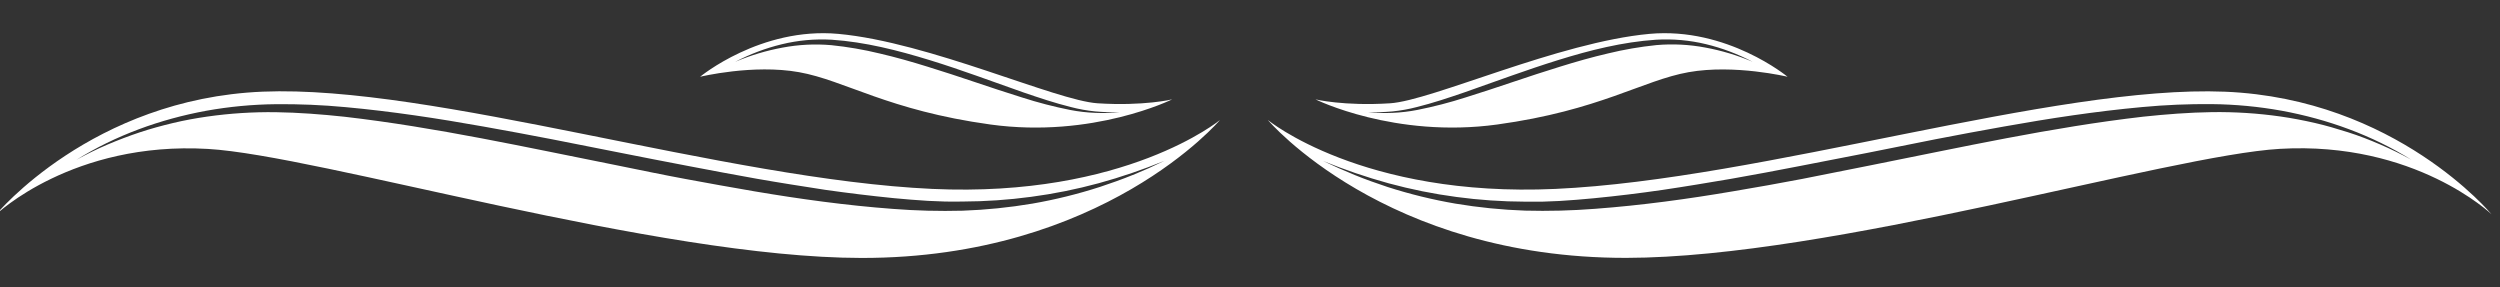
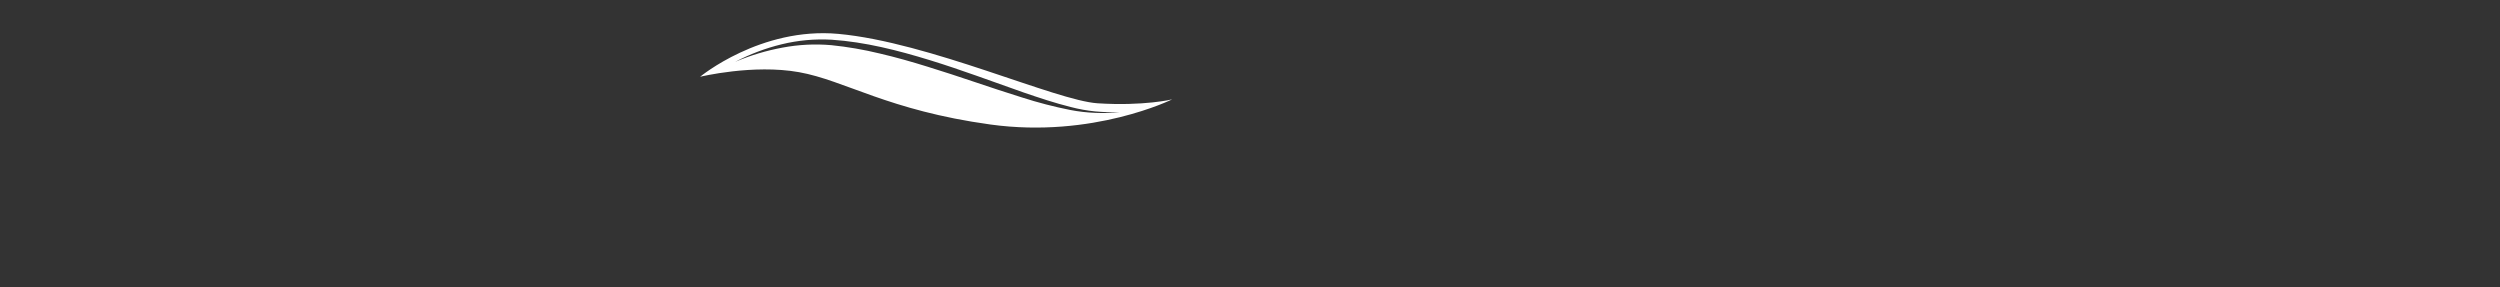
<svg xmlns="http://www.w3.org/2000/svg" width="100%" height="100%" viewBox="0 0 1019 117" version="1.1" xml:space="preserve" style="fill-rule:evenodd;clip-rule:evenodd;stroke-linejoin:round;stroke-miterlimit:2;">
  <rect x="0" y="0" width="1019" height="117" fill="#333333" stroke="none" />
  <g transform="matrix(1,0,0,1,-64,-121)">
-     <path d="M444,198C359.32,194.13 240.74,155.47 171.07,158.36C101.4,161.25 62.47,208.36 62.47,208.36C62.47,208.36 93.61,178.5 148.73,181.7C194.13,184.34 331.51,226.05 415.17,226.14C513.68,226.24 561.25,169.92 561.25,169.92C561.25,169.92 522.83,201.62 444,198ZM525.71,192.32C521.33,194.1 516.86,195.69 512.36,197.18C503.328,200.098 494.102,202.377 484.75,204C475.364,205.585 465.883,206.547 456.37,206.88C446.864,207.129 437.351,206.882 427.87,206.14C408.93,204.73 390.13,202.14 371.48,198.98C362.15,197.4 352.85,195.69 343.55,193.98C334.25,192.27 325.01,190.32 315.75,188.45C278.75,181.09 241.83,172.9 204.46,168.59C195.12,167.59 185.76,166.87 176.39,166.73C167.024,166.606 157.663,167.207 148.39,168.53C143.75,169.2 139.13,170.04 134.56,171.13C129.99,172.22 125.46,173.45 121,174.93C116.54,176.41 112.14,178.1 107.82,179.93C103.5,181.76 99.25,183.87 95.12,186.16C111.12,176.16 129.33,169.59 148.01,166.16C157.381,164.469 166.878,163.57 176.4,163.47C185.904,163.379 195.407,163.78 204.87,164.67C223.77,166.4 242.51,169.27 261.13,172.59C270.463,174.25 279.757,175.977 289.01,177.77L316.8,183.26C326.06,185.09 335.32,186.92 344.59,188.67C353.86,190.42 363.1,192.22 372.38,193.84C377.02,194.63 381.66,195.45 386.31,196.17C390.96,196.89 395.61,197.65 400.26,198.36C409.593,199.693 418.927,200.827 428.26,201.76C432.93,202.23 437.62,202.57 442.26,202.87L449.26,203.15C451.6,203.22 453.94,203.15 456.26,203.15C465.625,203.119 474.978,202.478 484.26,201.23C493.577,199.996 502.801,198.138 511.87,195.67C520.962,193.17 529.895,190.124 538.62,186.55C534.407,188.617 530.11,190.547 525.73,192.34L525.71,192.32Z" style="fill:white;fill-rule:nonzero;" />
-   </g>
+     </g>
  <g transform="matrix(1,0,0,1,-64,-121)">
    <path d="M511.38,163.1C494.38,162.02 442.74,138.2 405.72,134.81C374.01,131.9 349.36,152.29 349.36,152.29C349.36,152.29 370.96,147.06 389.7,150.42C408.44,153.78 425.92,165.99 467.7,171.75C509.48,177.51 541.78,161.5 541.78,161.5C541.78,161.5 530.24,164.31 511.38,163.1ZM510.38,167C506.979,166.866 503.592,166.474 500.25,165.83C493.594,164.505 487.02,162.799 480.56,160.72C467.62,156.72 454.93,152.11 442.05,148.18C435.63,146.18 429.16,144.34 422.63,142.82C416.122,141.233 409.513,140.093 402.85,139.41C396.199,138.833 389.5,139.17 382.94,140.41C376.315,141.63 369.846,143.578 363.65,146.22C369.664,143.055 376.046,140.643 382.65,139.04C389.305,137.421 396.163,136.798 403,137.19C416.66,138.11 429.92,141.51 442.87,145.48C455.82,149.45 468.48,154.24 481.21,158.69C487.58,160.87 493.97,163.01 500.49,164.63C503.738,165.482 507.048,166.077 510.39,166.41C513.751,166.713 517.126,166.827 520.5,166.75C517.133,167.058 513.748,167.141 510.37,167L510.38,167Z" style="fill:white;fill-rule:nonzero;" />
  </g>
  <g transform="matrix(1,0,0,1,-64,-121)">
-     <path d="M970.91,158.38C901.24,155.49 782.66,194.15 698,198C619.19,201.6 580.75,169.89 580.75,169.89C580.75,169.89 628.32,226.21 726.83,226.11C810.49,226.02 947.83,184.31 993.27,181.67C1048.39,178.47 1079.53,208.33 1079.53,208.33C1079.53,208.33 1040.59,161.26 970.91,158.38ZM1034.2,179.9C1029.88,178.03 1025.5,176.32 1021.02,174.9C1016.54,173.48 1012.02,172.14 1007.46,171.1C1002.9,170.06 998.27,169.17 993.63,168.5C984.357,167.177 974.996,166.576 965.63,166.7C956.26,166.84 946.9,167.57 937.56,168.56C900.19,172.87 863.3,181.06 826.27,188.42C817.01,190.293 807.743,192.137 798.47,193.95C789.17,195.7 779.87,197.41 770.54,198.95C751.89,202.13 733.09,204.7 714.15,206.11C704.669,206.852 695.156,207.099 685.65,206.85C676.131,206.528 666.643,205.576 657.25,204C647.893,202.394 638.66,200.132 629.62,197.23C625.12,195.74 620.62,194.15 616.27,192.37C611.92,190.59 607.57,188.65 603.27,186.6C611.995,190.174 620.928,193.22 630.02,195.72C639.089,198.188 648.313,200.046 657.63,201.28C666.912,202.528 676.265,203.169 685.63,203.2L692.63,203.2L699.63,202.92C704.31,202.62 709,202.28 713.63,201.81C722.963,200.903 732.297,199.77 741.63,198.41C746.28,197.7 750.93,197.01 755.63,196.22C760.33,195.43 764.92,194.68 769.56,193.89C778.84,192.27 788.1,190.52 797.35,188.72C806.6,186.92 815.88,185.14 825.14,183.31L853,177.74C862.28,175.94 871.573,174.213 880.88,172.56C899.5,169.24 918.24,166.37 937.14,164.64C946.603,163.75 956.106,163.349 965.61,163.44C975.132,163.54 984.629,164.439 994,166.13C1012.68,169.56 1030.87,176.13 1046.89,186.13C1042.77,183.843 1038.54,181.767 1034.2,179.9Z" style="fill:white;fill-rule:nonzero;" />
-   </g>
+     </g>
  <g transform="matrix(1,0,0,1,-64,-121)">
-     <path d="M736.28,134.81C699.28,138.2 647.58,162.02 630.62,163.1C611.76,164.31 600.19,161.5 600.19,161.5C600.19,161.5 632.47,177.5 674.27,171.75C716.07,166 733.56,153.75 752.27,150.42C770.98,147.09 792.61,152.29 792.61,152.29C792.61,152.29 768,131.9 736.28,134.81ZM759.07,140.38C752.51,139.14 745.811,138.803 739.16,139.38C732.497,140.063 725.888,141.203 719.38,142.79C712.85,144.31 706.38,146.15 699.96,148.15C687.08,152.08 674.39,156.69 661.45,160.69C654.99,162.769 648.416,164.475 641.76,165.8C638.418,166.455 635.032,166.856 631.63,167C628.248,167.142 624.861,167.058 621.49,166.75C624.864,166.827 628.239,166.713 631.6,166.41C634.942,166.077 638.252,165.482 641.5,164.63C648.02,163.01 654.41,160.87 660.78,158.69C673.51,154.24 686.17,149.5 699.12,145.48C712.07,141.46 725.33,138.11 738.99,137.19C745.832,136.783 752.697,137.393 759.36,139C765.964,140.603 772.346,143.015 778.36,146.18C772.163,143.541 765.694,141.596 759.07,140.38Z" style="fill:white;fill-rule:nonzero;" />
-   </g>
+     </g>
</svg>